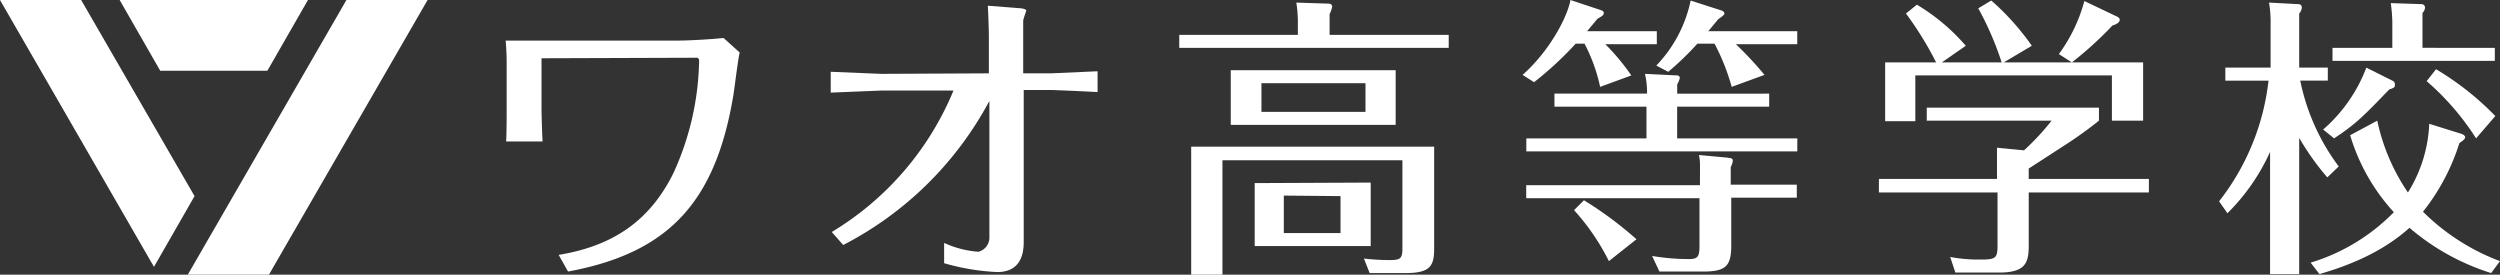
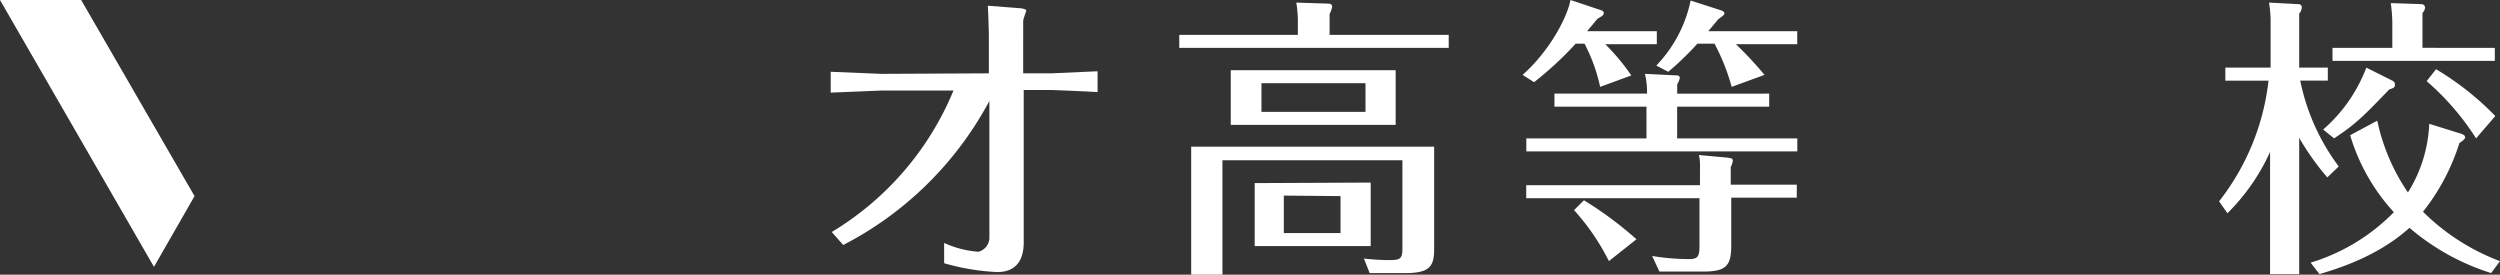
<svg xmlns="http://www.w3.org/2000/svg" width="293.377" height="32.231" viewBox="0 0 293.377 32.231">
  <rect x="0" y="0" width="293.377" height="32.231" fill="#333333" stroke="none" />
  <g id="アートワーク_3" data-name="アートワーク 3" transform="translate(146.688 16.116)">
    <g id="グループ_22" data-name="グループ 22" transform="translate(-146.688 -16.116)">
      <g id="グループ_20" data-name="グループ 20">
-         <path id="パス_55" data-name="パス 55" d="M36.1,32.231h9.523L64.241,0H54.718Z" transform="translate(-14.063)" fill="#fff" />
-         <path id="パス_56" data-name="パス 56" d="M40.336,8.3,45.1,0H23l4.761,8.3Z" transform="translate(-8.96)" fill="#fff" />
        <path id="パス_57" data-name="パス 57" d="M9.523,0H0L18.069,31.315l4.761-8.3Z" fill="#fff" />
      </g>
      <g id="グループ_21" data-name="グループ 21" transform="translate(59.335)">
-         <path id="パス_58" data-name="パス 58" d="M101.412,9.681V15.6c0,.549.061,2.686.122,3.846H97.261c.061-.916.061-3.235.061-3.846V9.925c0-.366-.061-1.892-.122-2.32h20.45c.794,0,3.418-.122,5.128-.305l1.892,1.709c-.183.671-.61,4.151-.733,4.945-2.076,12.514-7.508,18.557-19.412,20.755l-1.1-1.953c6.288-1.038,10.622-3.907,13.43-9.523a32.841,32.841,0,0,0,3.052-13.308.305.305,0,0,0-.366-.305Z" transform="translate(-97.2 -2.844)" fill="#fff" />
        <path id="パス_59" data-name="パス 59" d="M178.257,9.036V4.518c0-.244-.061-2.442-.122-3.418l3.907.305c.427.061.61.183.61.244s-.366,1.038-.366,1.221V9.036h3.235l5.494-.244v2.442c-2.137-.122-5.311-.244-5.433-.244h-3.235V28.875c0,1.953-.794,3.48-3.113,3.48a26.615,26.615,0,0,1-6.226-1.038V28.936a11.654,11.654,0,0,0,4.029,1.038,1.732,1.732,0,0,0,1.282-1.587V12.271A40.455,40.455,0,0,1,161.165,29.18l-1.343-1.526a34.917,34.917,0,0,0,14.284-16.6h-8.424l-5.982.244V8.853l5.921.244Z" transform="translate(-121.548 -0.429)" fill="#fff" />
        <path id="パス_60" data-name="パス 60" d="M258.321,4.285V5.811H226.7V4.285h13.918V2.575A14.161,14.161,0,0,0,240.435.5l3.785.122c.244,0,.427.122.427.366a3.3,3.3,0,0,1-.305.855V4.285Zm-1.709,13.124V29.374c0,2.075-.488,2.869-3.418,2.869h-4.151l-.672-1.709a26.738,26.738,0,0,0,2.869.183c1.4,0,1.648-.122,1.648-1.4V19H231.767v13.43H228.1V17.409Zm-4.517-8.973v6.41H232.743V8.436Zm-2.93,13.185v7.447H235.551V21.682ZM236.345,9.962v3.357h12.209V9.962Zm2.625,13.185v4.4h6.654V23.208Z" transform="translate(-147.648 -0.195)" fill="#fff" />
        <path id="パス_61" data-name="パス 61" d="M301.8,10.194a19.835,19.835,0,0,0-1.831-5.067h-1.038a40.043,40.043,0,0,1-4.883,4.517L292.7,8.79c3.3-2.93,5.311-6.959,5.616-8.79L301.8,1.16c.183.061.427.122.427.366s-.183.366-.733.671l-1.221,1.465h8.18V5.189h-6.043a26.185,26.185,0,0,1,3.052,3.663Zm19.839.794v1.526h-10.8v3.724h14.1v1.526h-31.8V16.238h14.1V12.514h-10.8V10.988h10.866a9.219,9.219,0,0,0-.244-2.32l3.785.183a.305.305,0,0,1,.305.305,2.438,2.438,0,0,1-.305.733v1.1Zm-8.119,8.546a5.737,5.737,0,0,0-.122-1.343l3.3.305c.427.061.672.061.672.366a1.892,1.892,0,0,1-.244.733v2.075h7.753V23.2h-7.692v5.616c0,2.381-.61,3.052-3.3,3.052h-5.128l-.855-1.831a26.066,26.066,0,0,0,4.334.366c1.1,0,1.221-.366,1.221-1.648V23.258H293.127V21.732h20.389ZM299.9,23.5a43.529,43.529,0,0,1,6.165,4.578l-3.235,2.564a26.556,26.556,0,0,0-4.09-5.982ZM317.24,10.194a25.028,25.028,0,0,0-2.014-5.067h-2.014a34.242,34.242,0,0,1-3.419,3.3l-1.4-.733a15.566,15.566,0,0,0,4.029-7.63l3.6,1.16c.183.061.366.183.366.366s-.488.488-.733.671l-1.16,1.4h10.438V5.189h-7.2a41.635,41.635,0,0,1,3.357,3.6Z" transform="translate(-173.359)" fill="#fff" />
-         <path id="パス_62" data-name="パス 62" d="M392.882,21.038v1.587h-14.1v6.226c0,2.014-.366,3.174-3.479,3.174h-5.128l-.61-1.831a18.13,18.13,0,0,0,3.48.305c1.831,0,2.075-.122,2.075-1.648V22.625H361.2V21.038h13.857V17.375l3.174.305a28.994,28.994,0,0,0,3.235-3.479H366.816V12.675h20.206V14.2a46.677,46.677,0,0,1-4.09,2.93l-4.151,2.686v1.221ZM375.606,7.364a36.25,36.25,0,0,0-2.747-6.349L374.385.1a29.541,29.541,0,0,1,4.761,5.311l-3.3,1.953h16.36V14.2h-3.663V8.89H365.473v5.372h-3.54v-6.9h5.982a39.145,39.145,0,0,0-3.541-5.738L365.656.588a23.5,23.5,0,0,1,5.738,4.822l-2.808,1.953Zm13.552-5.372c.122.061.305.183.305.366s-.183.488-.855.671a42.611,42.611,0,0,1-4.761,4.334l-1.526-.977A18.863,18.863,0,0,0,385.312.161Z" transform="translate(-200.044 -0.039)" fill="#fff" />
        <path id="パス_63" data-name="パス 63" d="M439.3,21.011a30.1,30.1,0,0,1-3.3-4.639V32.365h-3.418V18.02a24.051,24.051,0,0,1-5.006,7.2l-.977-1.4a28.012,28.012,0,0,0,5.8-14.162h-5.067V8.13h5.311V3.064A13.793,13.793,0,0,0,432.46.5l3.479.183a.366.366,0,0,1,.366.366,1.16,1.16,0,0,1-.305.733V8.13h3.357V9.657h-3.235a25.124,25.124,0,0,0,4.517,10.072Zm5.86-6.654a23.684,23.684,0,0,0,3.6,8.424,16.42,16.42,0,0,0,2.5-8.058l3.724,1.16c.183.061.488.183.488.427s-.488.549-.672.671a24.964,24.964,0,0,1-4.273,8.058,25.517,25.517,0,0,0,9.035,5.8l-1.038,1.4a27.225,27.225,0,0,1-9.584-5.311c-3.907,3.541-8.974,4.945-10.561,5.433l-1.038-1.343a23.059,23.059,0,0,0,9.767-5.921,23.074,23.074,0,0,1-5.128-9.034Zm-6.349,1.038a18.09,18.09,0,0,0,5.067-7.264l3.052,1.526a.488.488,0,0,1,.305.488c0,.305-.122.366-.671.549-3.052,3.174-3.968,4.09-6.471,5.738Zm20.145-9.584V7.337H439.908V5.811h7.02V2.759a18.219,18.219,0,0,0-.183-2.2l3.6.122a.427.427,0,0,1,.427.366,1.037,1.037,0,0,1-.305.671v4.09Zm-2.2,10.622a30.419,30.419,0,0,0-5.8-6.715l1.1-1.4a33.575,33.575,0,0,1,6.959,5.494Z" transform="translate(-225.522 -0.195)" fill="#fff" />
      </g>
    </g>
  </g>
</svg>